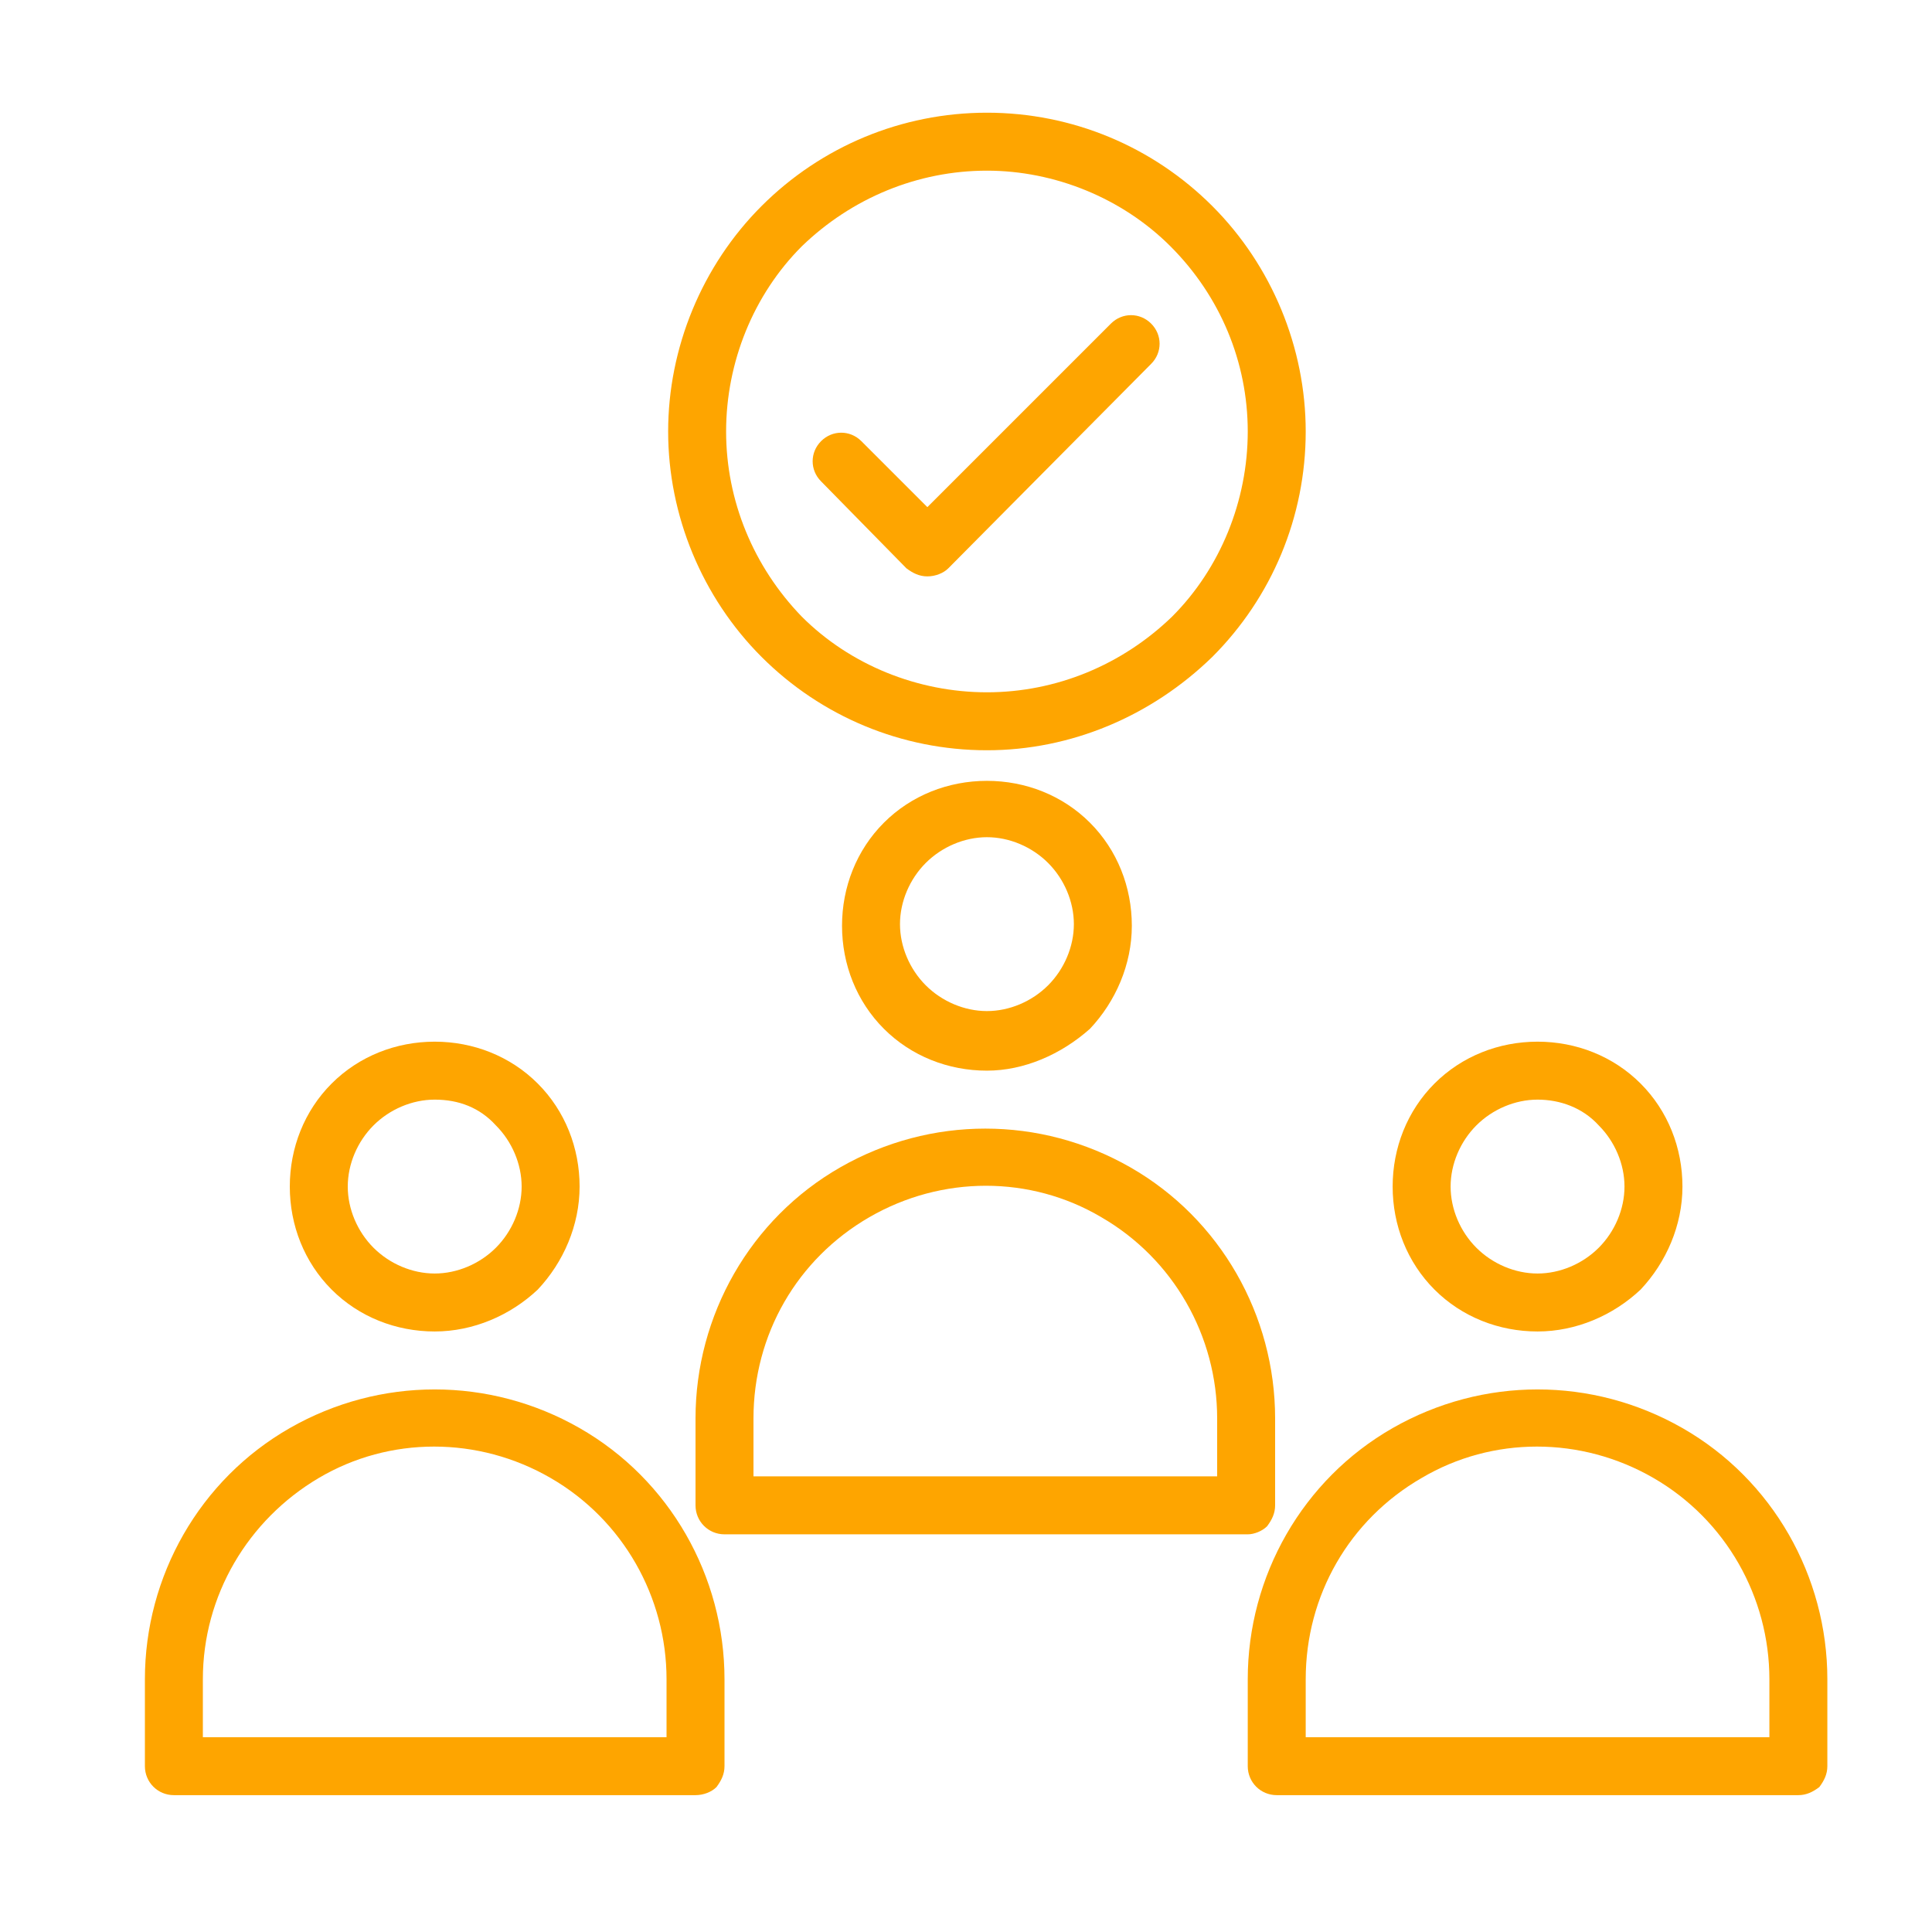
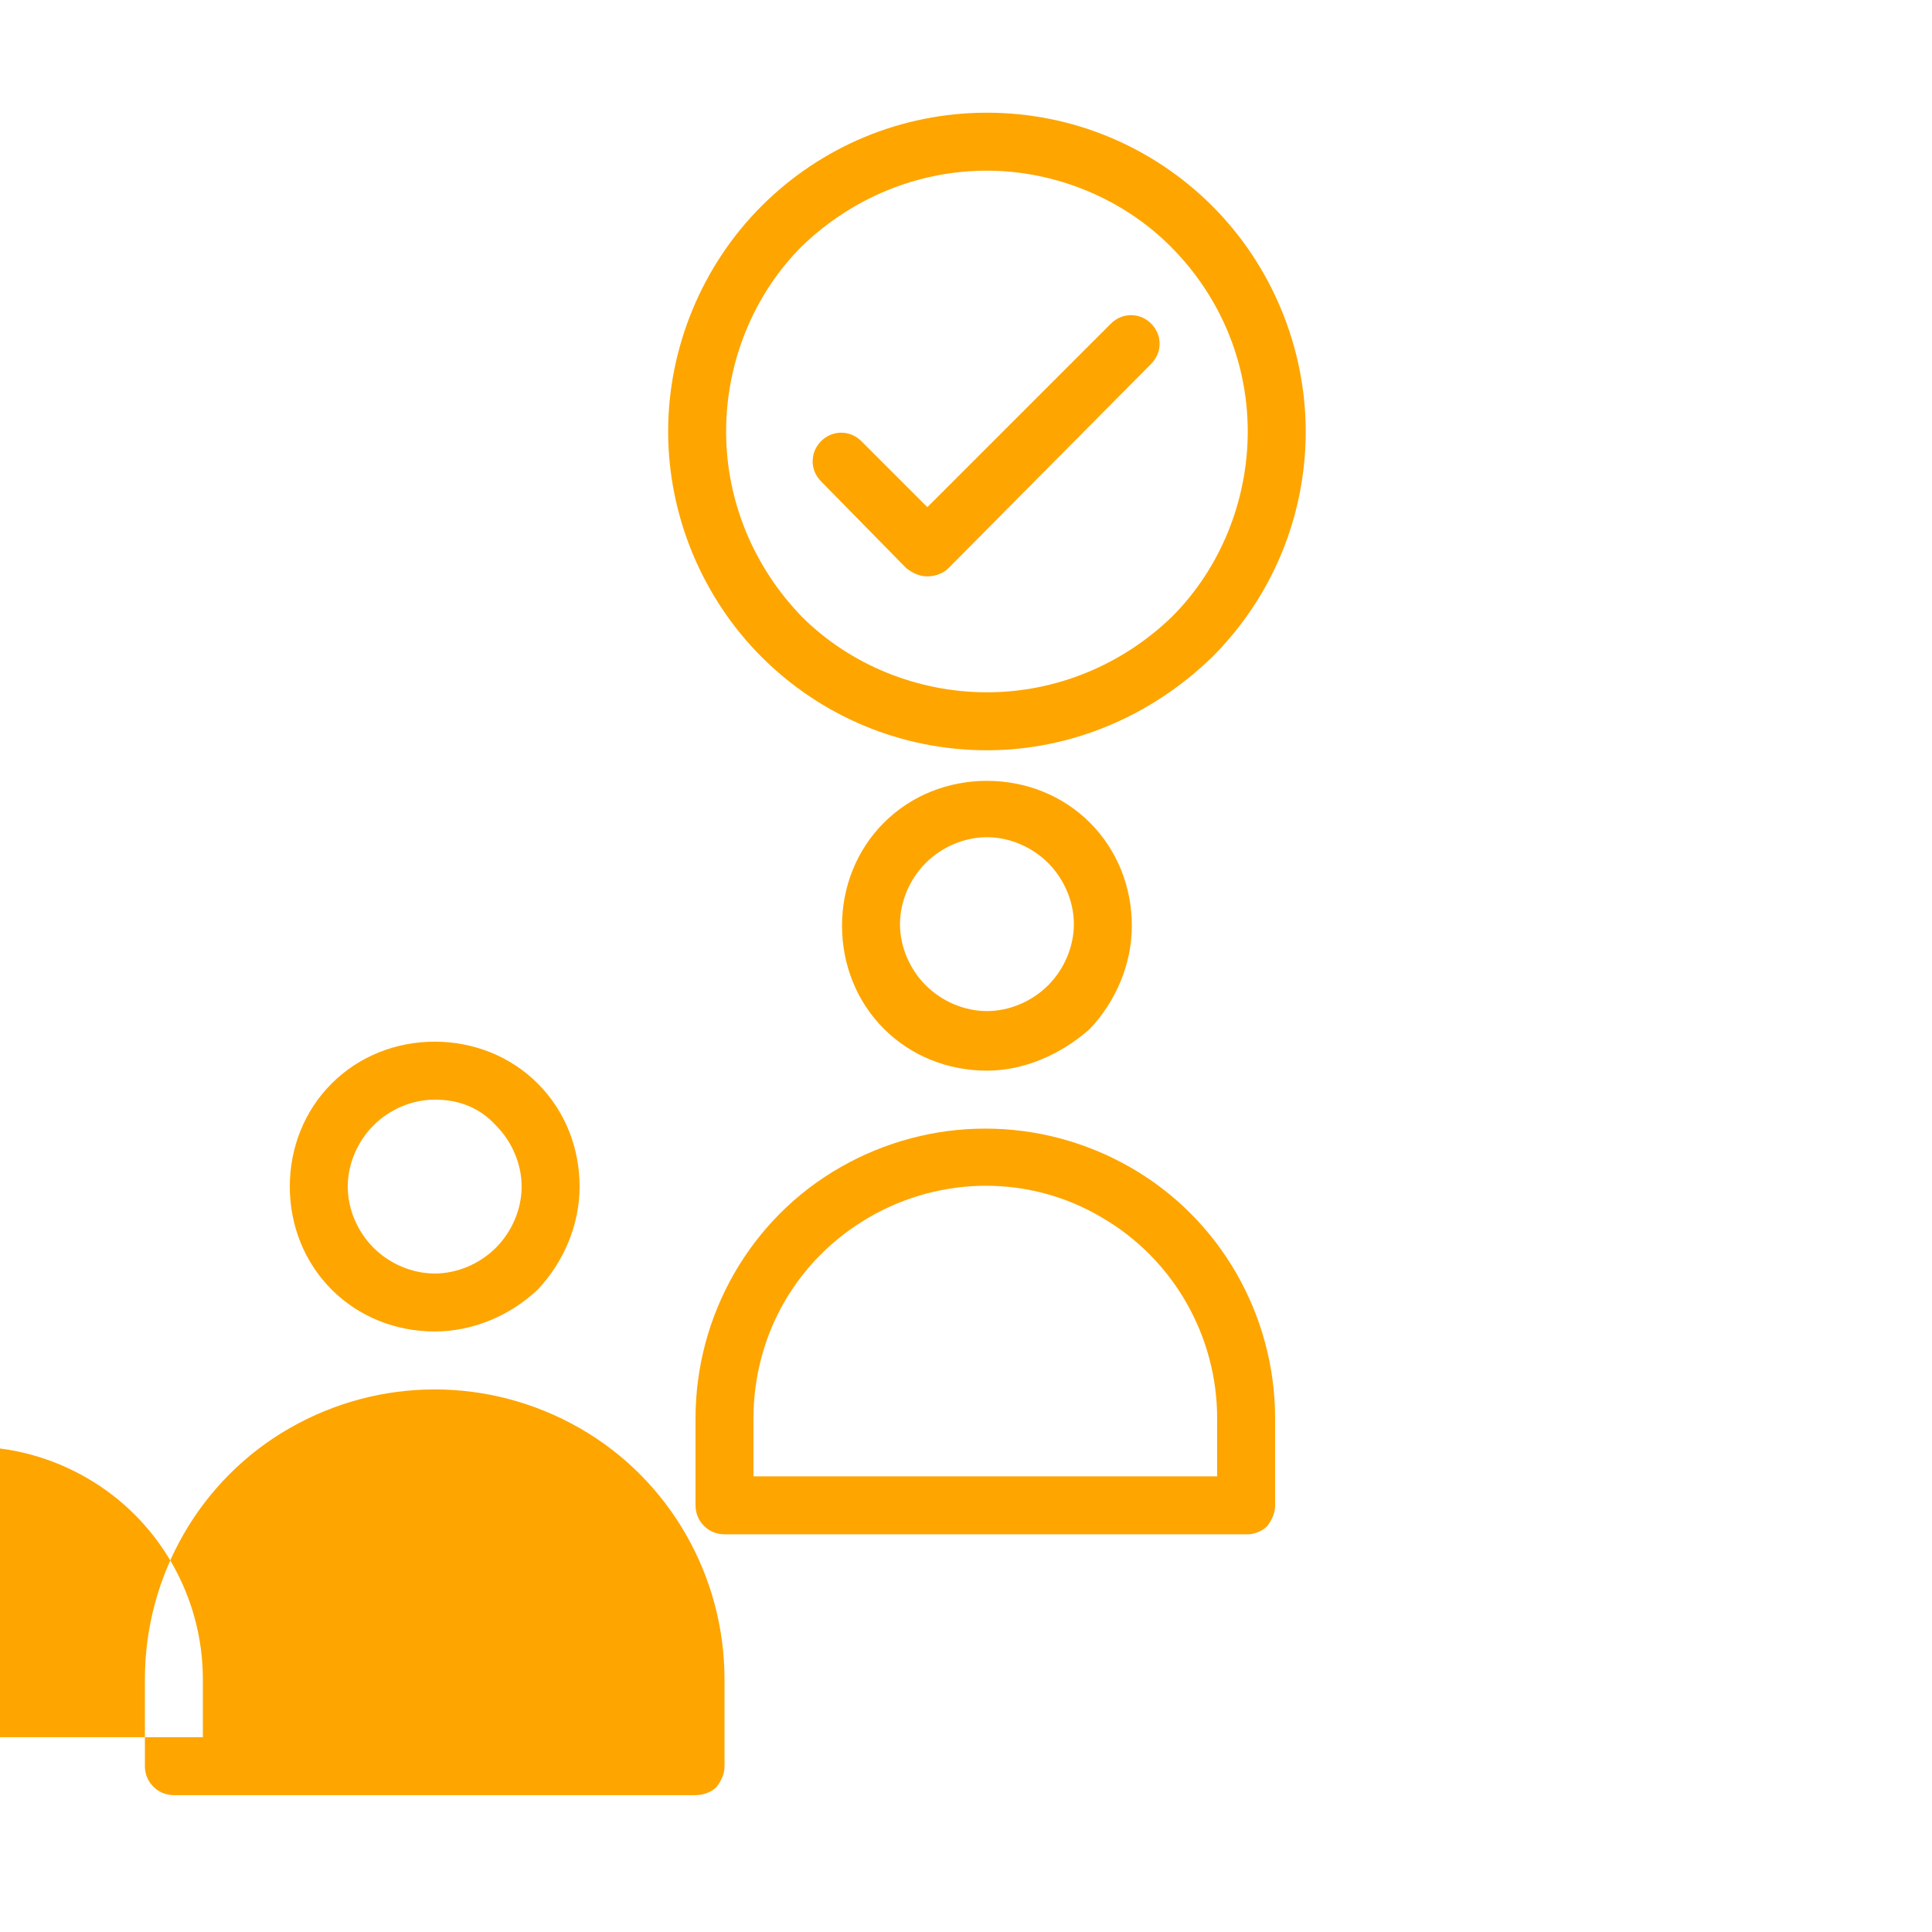
<svg xmlns="http://www.w3.org/2000/svg" version="1.1" id="Calque_1" x="0px" y="0px" viewBox="0 0 120 120" style="enable-background:new 0 0 120 120;" xml:space="preserve">
  <style type="text/css">
	.st0{fill:#FEA500;}
</style>
  <path class="st0" d="M27,82.7c-2.4,0-4.7-0.9-6.4-2.6c-1.7-1.7-2.6-4-2.6-6.4s0.9-4.7,2.6-6.4c1.7-1.7,4-2.6,6.4-2.6  s4.7,0.9,6.4,2.6c1.7,1.7,2.6,4,2.6,6.4c0,2.4-1,4.7-2.6,6.4C31.7,81.7,29.4,82.7,27,82.7z M27,68.3c-1.4,0-2.8,0.6-3.8,1.6  s-1.6,2.4-1.6,3.8c0,1.4,0.6,2.8,1.6,3.8s2.4,1.6,3.8,1.6c1.4,0,2.8-0.6,3.8-1.6s1.6-2.4,1.6-3.8c0-1.4-0.6-2.8-1.6-3.8  C29.8,68.8,28.5,68.3,27,68.3z" />
-   <path class="st0" d="M43.2,111.5H10.8c-1,0-1.8-0.8-1.8-1.8v-5.4c0-6.4,3.4-12.4,9-15.6c5.6-3.2,12.4-3.2,18,0c5.6,3.2,9,9.2,9,15.6  v5.4c0,0.5-0.2,0.9-0.5,1.3C44.2,111.3,43.7,111.5,43.2,111.5z M12.6,107.9h28.8v-3.6c0-5.1-2.7-9.9-7.2-12.5s-10-2.6-14.4,0  s-7.2,7.3-7.2,12.5V107.9z" />
+   <path class="st0" d="M43.2,111.5H10.8c-1,0-1.8-0.8-1.8-1.8v-5.4c0-6.4,3.4-12.4,9-15.6c5.6-3.2,12.4-3.2,18,0c5.6,3.2,9,9.2,9,15.6  v5.4c0,0.5-0.2,0.9-0.5,1.3C44.2,111.3,43.7,111.5,43.2,111.5z M12.6,107.9v-3.6c0-5.1-2.7-9.9-7.2-12.5s-10-2.6-14.4,0  s-7.2,7.3-7.2,12.5V107.9z" />
  <path class="st0" d="M61.3,66.5c-2.4,0-4.7-0.9-6.4-2.6c-1.7-1.7-2.6-4-2.6-6.4c0-2.4,0.9-4.7,2.6-6.4c1.7-1.7,4-2.6,6.4-2.6  c2.4,0,4.7,0.9,6.4,2.6c1.7,1.7,2.6,4,2.6,6.4c0,2.4-1,4.7-2.6,6.4C65.9,65.5,63.6,66.5,61.3,66.5z M61.3,52c-1.4,0-2.8,0.6-3.8,1.6  s-1.6,2.4-1.6,3.8c0,1.4,0.6,2.8,1.6,3.8c1,1,2.4,1.6,3.8,1.6c1.4,0,2.8-0.6,3.8-1.6s1.6-2.4,1.6-3.8c0-1.4-0.6-2.8-1.6-3.8  C64.1,52.6,62.7,52,61.3,52L61.3,52z" />
  <path class="st0" d="M77.5,95.3H45c-1,0-1.8-0.8-1.8-1.8v-5.4c0-6.4,3.4-12.4,9-15.6s12.4-3.2,18,0s9,9.2,9,15.6v5.4  c0,0.5-0.2,0.9-0.5,1.3C78.4,95.1,77.9,95.3,77.5,95.3z M46.8,91.7h28.8v-3.6c0-5.1-2.7-9.9-7.2-12.5C64,73,58.5,73,54,75.6  s-7.2,7.3-7.2,12.5V91.7z" />
-   <path class="st0" d="M95.5,82.7c-2.4,0-4.7-0.9-6.4-2.6c-1.7-1.7-2.6-4-2.6-6.4s0.9-4.7,2.6-6.4c1.7-1.7,4-2.6,6.4-2.6  c2.4,0,4.7,0.9,6.4,2.6c1.7,1.7,2.6,4,2.6,6.4c0,2.4-1,4.7-2.6,6.4C100.2,81.7,97.9,82.7,95.5,82.7z M95.5,68.3  c-1.4,0-2.8,0.6-3.8,1.6s-1.6,2.4-1.6,3.8c0,1.4,0.6,2.8,1.6,3.8c1,1,2.4,1.6,3.8,1.6c1.4,0,2.8-0.6,3.8-1.6s1.6-2.4,1.6-3.8  c0-1.4-0.6-2.8-1.6-3.8C98.3,68.8,96.9,68.3,95.5,68.3z" />
-   <path class="st0" d="M111.7,111.5H79.3c-1,0-1.8-0.8-1.8-1.8v-5.4c0-6.4,3.4-12.4,9-15.6c5.6-3.2,12.4-3.2,18,0  c5.6,3.2,9,9.2,9,15.6v5.4c0,0.5-0.2,0.9-0.5,1.3C112.6,111.3,112.2,111.5,111.7,111.5z M81.1,107.9h28.8v-3.6  c0-5.1-2.7-9.9-7.2-12.5c-4.5-2.6-10-2.6-14.4,0c-4.5,2.6-7.2,7.3-7.2,12.5V107.9z" />
  <path class="st0" d="M61.3,46.6c-5.3,0-10.3-2.1-14-5.8c-3.7-3.7-5.8-8.8-5.8-14s2.1-10.3,5.8-14C51,9.1,56,7,61.3,7  s10.3,2.1,14,5.8c3.7,3.7,5.8,8.8,5.8,14c0,5.3-2.1,10.3-5.8,14C71.5,44.5,66.5,46.6,61.3,46.6z M61.3,10.6c-4.3,0-8.4,1.7-11.5,4.7  c-3,3-4.7,7.2-4.7,11.5s1.7,8.4,4.7,11.5c3,3,7.2,4.7,11.5,4.7s8.4-1.7,11.5-4.7c3-3,4.7-7.2,4.7-11.5c0-4.3-1.7-8.4-4.8-11.5  C69.7,12.3,65.5,10.6,61.3,10.6z" />
  <path class="st0" d="M57.6,35.8c-0.5,0-0.9-0.2-1.3-0.5L51,29.9c-0.7-0.7-0.7-1.8,0-2.5c0.7-0.7,1.8-0.7,2.5,0l4.1,4.1L69,20.1v0  c0.7-0.7,1.8-0.7,2.5,0c0.7,0.7,0.7,1.8,0,2.5L58.9,35.3C58.6,35.6,58.1,35.8,57.6,35.8L57.6,35.8z" />
</svg>